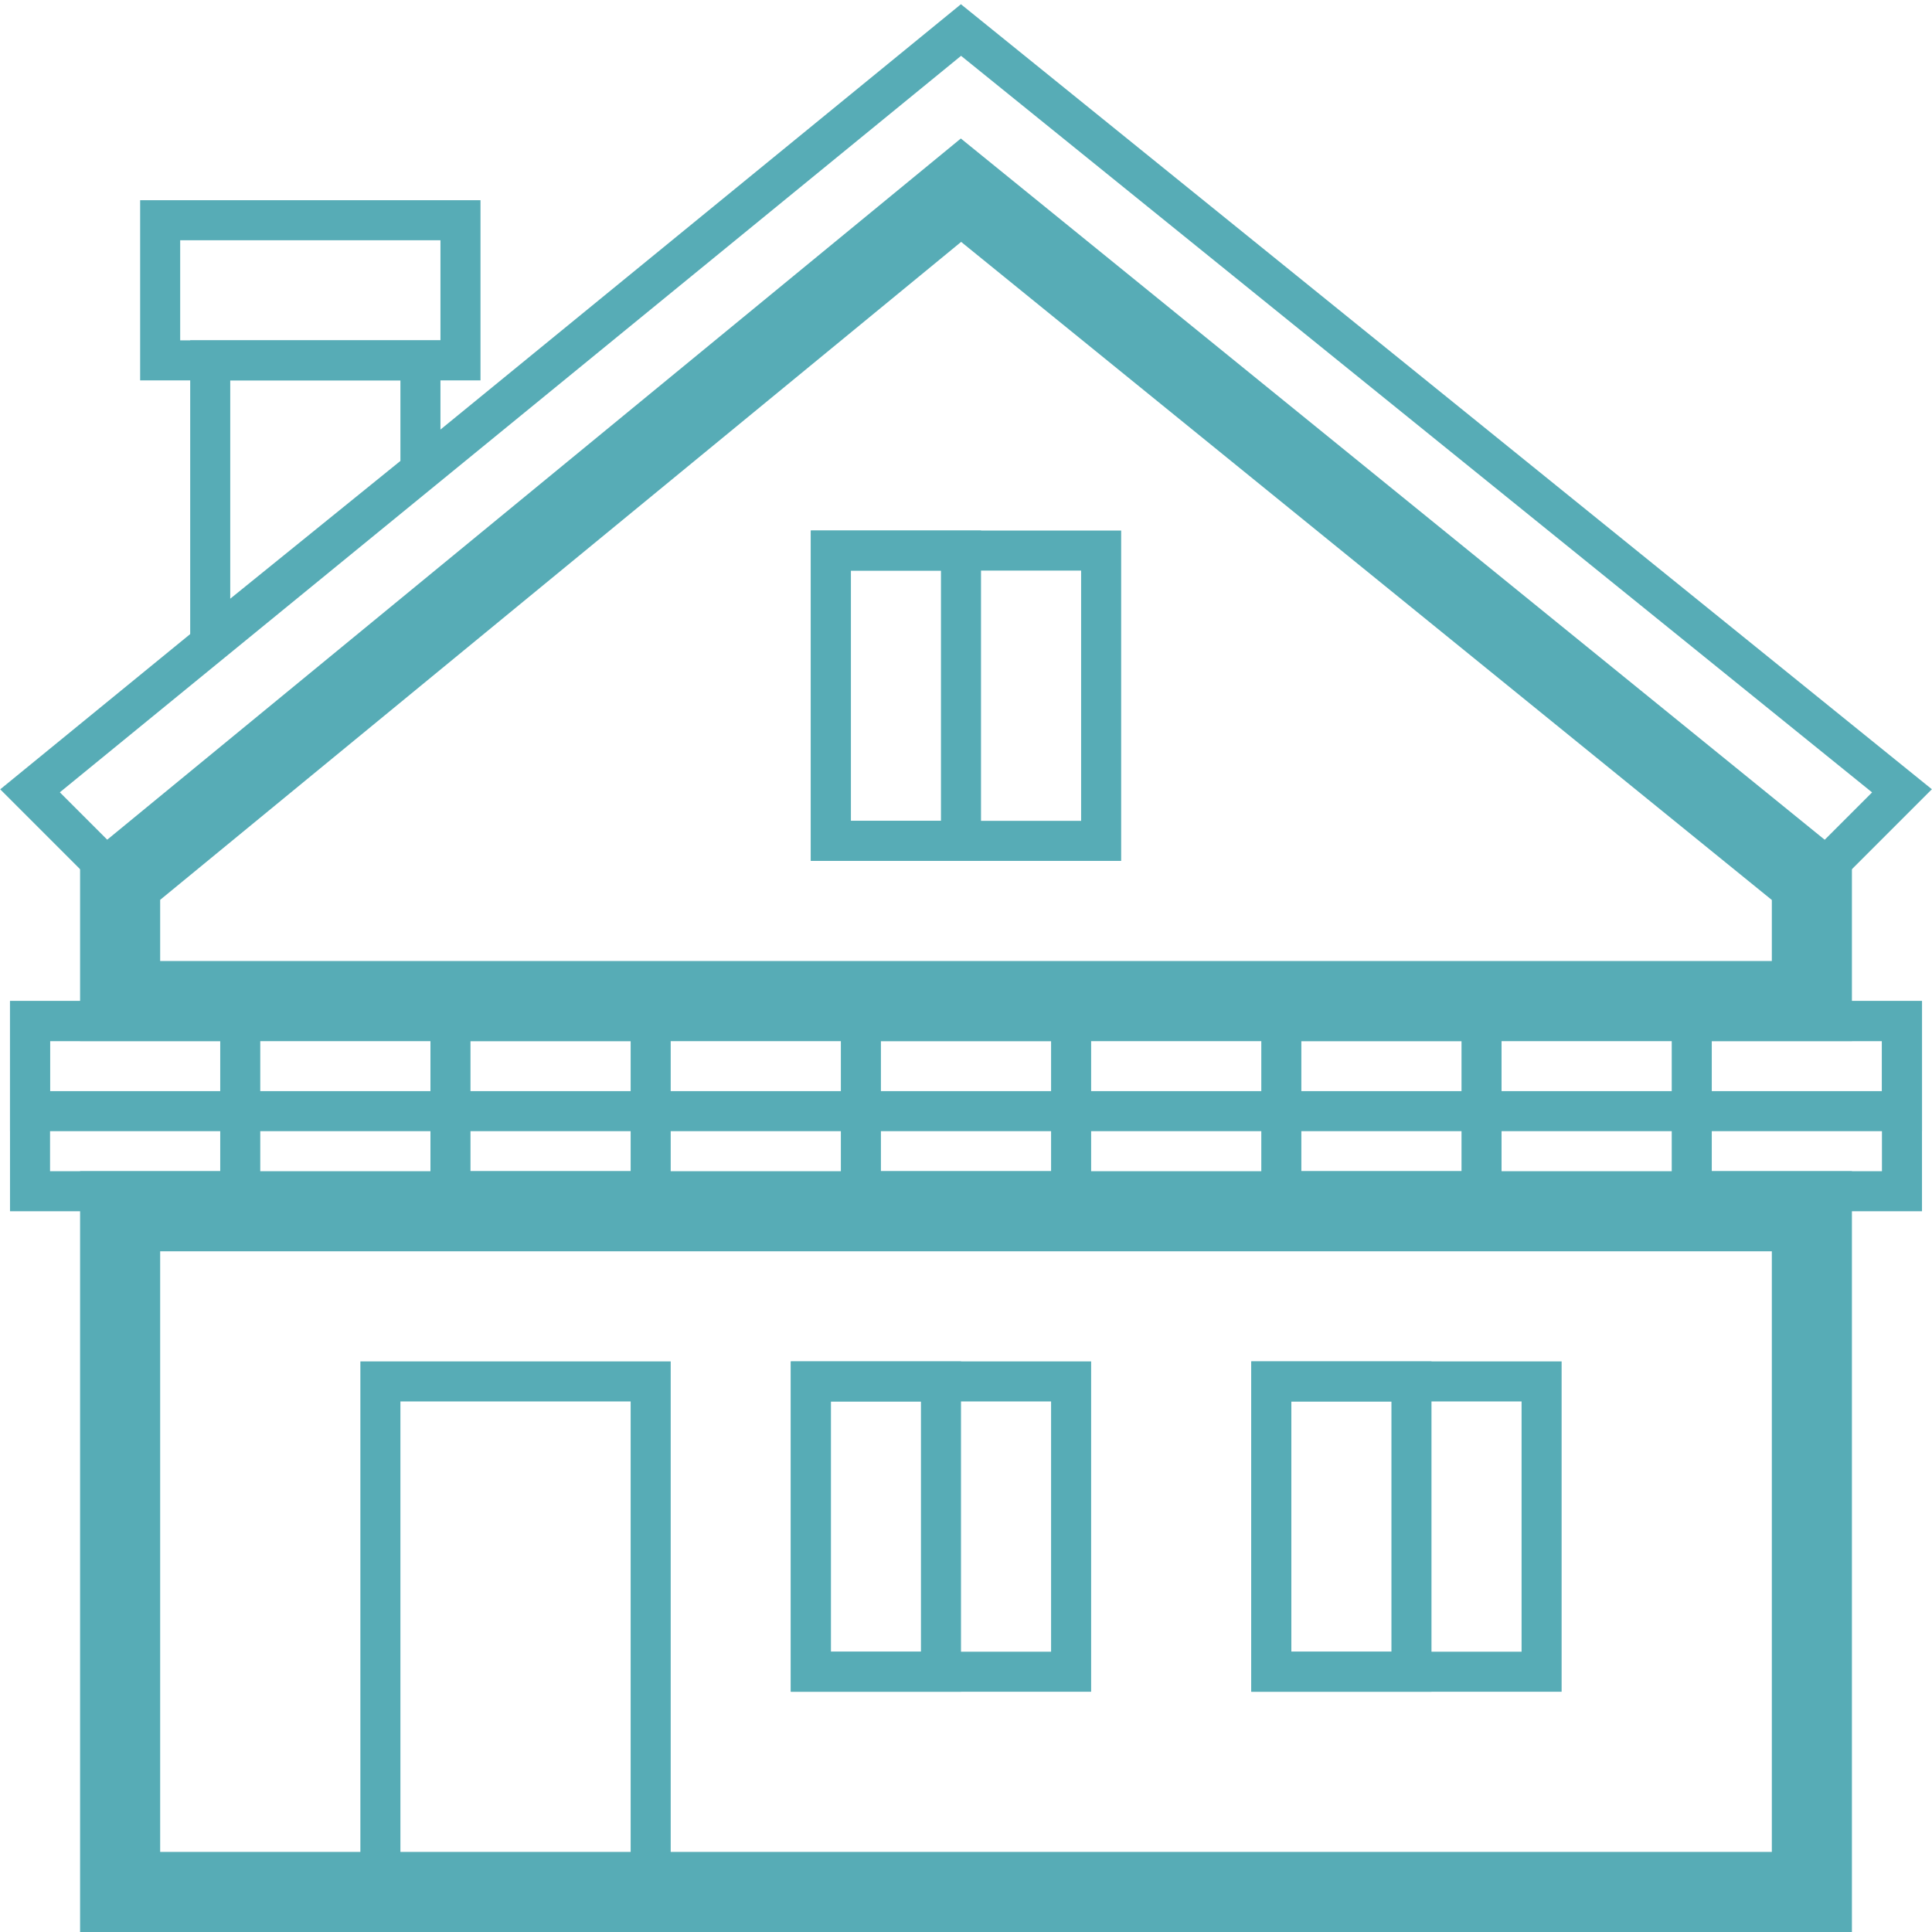
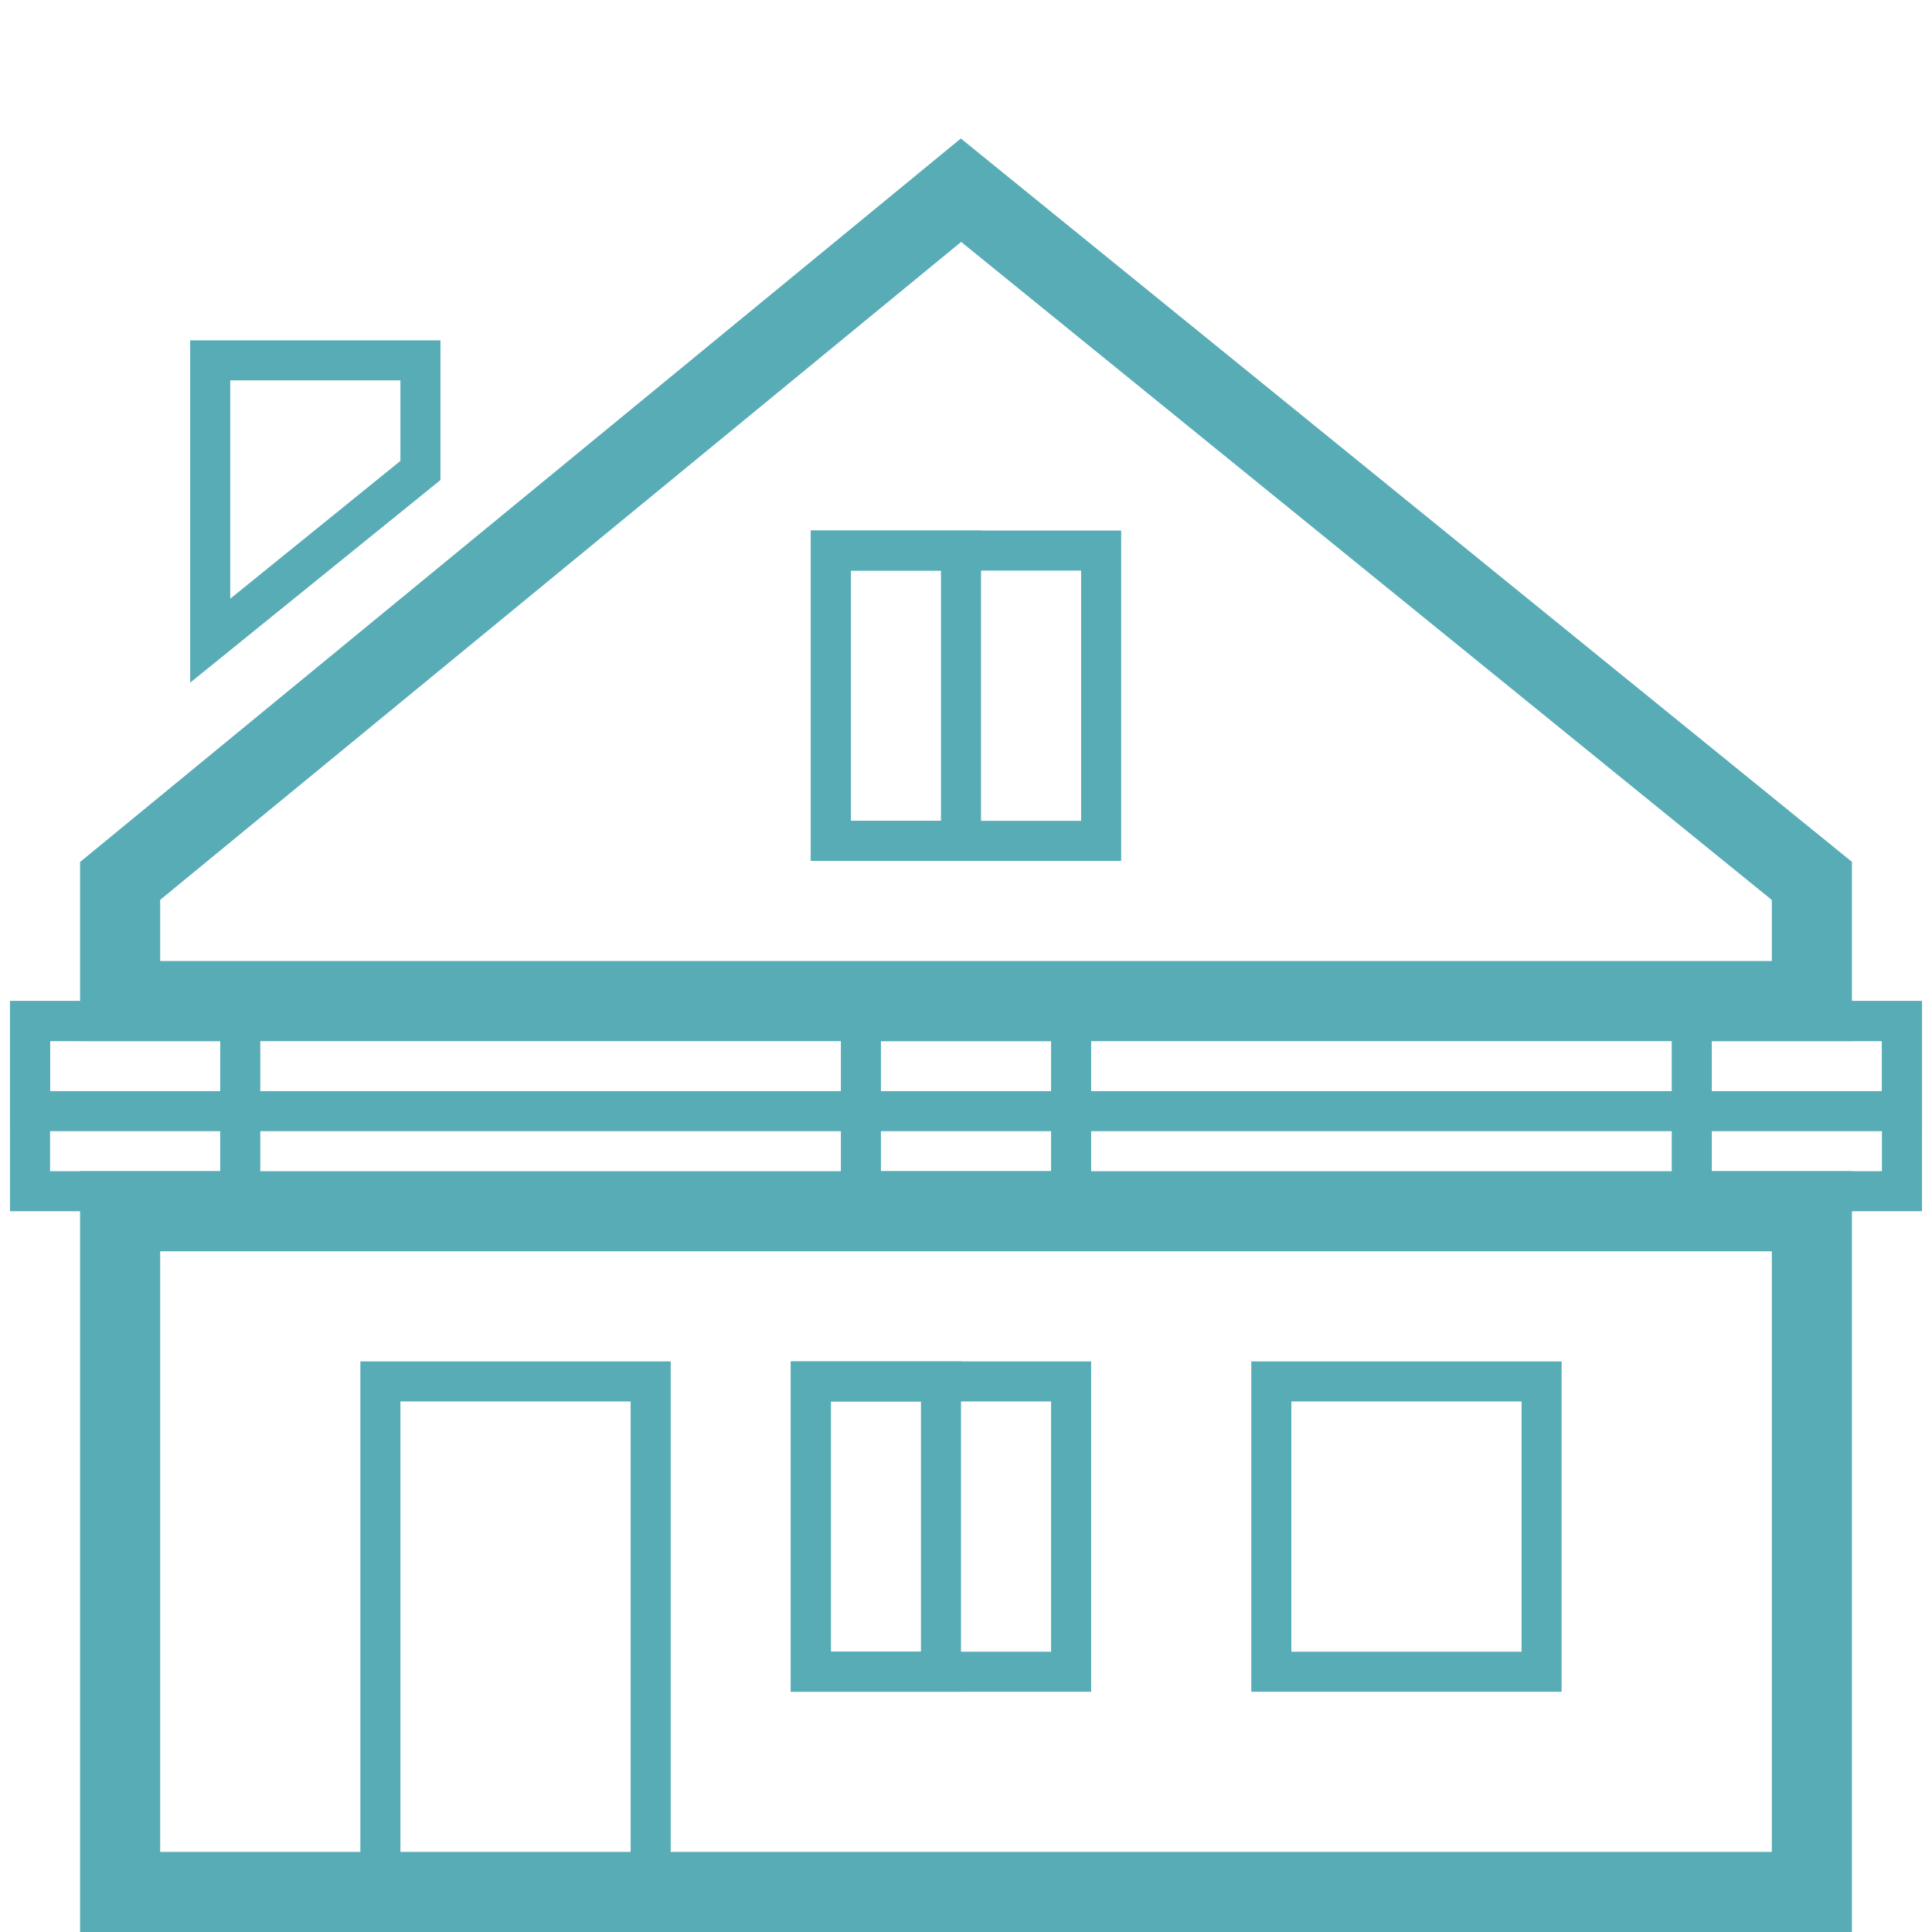
<svg xmlns="http://www.w3.org/2000/svg" width="193" height="193" viewBox="0 0 193 193" fill="none">
  <path fill-rule="evenodd" clip-rule="evenodd" d="M12 121H181V189H12V121Z" stroke="#57ACB6" stroke-width="8" stroke-miterlimit="22.926" />
  <path fill-rule="evenodd" clip-rule="evenodd" d="M38 138H65V189H38V138Z" stroke="#57ACB6" stroke-width="4" stroke-miterlimit="22.926" />
  <path fill-rule="evenodd" clip-rule="evenodd" d="M81 138H107V167H81V138Z" stroke="#57ACB6" stroke-width="4" stroke-miterlimit="22.926" />
  <path fill-rule="evenodd" clip-rule="evenodd" d="M81 138H94V167H81V138Z" stroke="#57ACB6" stroke-width="4" stroke-miterlimit="22.926" />
  <path fill-rule="evenodd" clip-rule="evenodd" d="M83 55H110V84H83V55Z" stroke="#57ACB6" stroke-width="4" stroke-miterlimit="22.926" />
  <path fill-rule="evenodd" clip-rule="evenodd" d="M83 55H96V84H83V55Z" stroke="#57ACB6" stroke-width="4" stroke-miterlimit="22.926" />
-   <path fill-rule="evenodd" clip-rule="evenodd" d="M16 36V22H46V36H16Z" stroke="#57ACB6" stroke-width="4" stroke-miterlimit="22.926" />
  <path fill-rule="evenodd" clip-rule="evenodd" d="M21 36H42V47L21 64V36Z" stroke="#57ACB6" stroke-width="4" stroke-miterlimit="22.926" />
  <path fill-rule="evenodd" clip-rule="evenodd" d="M127 138H154V167H127V138Z" stroke="#57ACB6" stroke-width="4" stroke-miterlimit="22.926" />
-   <path fill-rule="evenodd" clip-rule="evenodd" d="M127 138H141V167H127V138Z" stroke="#57ACB6" stroke-width="4" stroke-miterlimit="22.926" />
  <path fill-rule="evenodd" clip-rule="evenodd" d="M3 119H190V102H3V119Z" stroke="#57ACB6" stroke-width="2" stroke-miterlimit="22.926" />
  <path fill-rule="evenodd" clip-rule="evenodd" d="M3 111H190V102H3V111Z" stroke="#57ACB6" stroke-width="4" stroke-miterlimit="22.926" />
  <path fill-rule="evenodd" clip-rule="evenodd" d="M3 119H24V102H3V119Z" stroke="#57ACB6" stroke-width="4" stroke-miterlimit="22.926" />
-   <path fill-rule="evenodd" clip-rule="evenodd" d="M45 119H65V102H45V119Z" stroke="#57ACB6" stroke-width="4" stroke-miterlimit="22.926" />
  <path fill-rule="evenodd" clip-rule="evenodd" d="M86 119H107V102H86V119Z" stroke="#57ACB6" stroke-width="4" stroke-miterlimit="22.926" />
-   <path fill-rule="evenodd" clip-rule="evenodd" d="M128 119H148V102H128V119Z" stroke="#57ACB6" stroke-width="4" stroke-miterlimit="22.926" />
  <path fill-rule="evenodd" clip-rule="evenodd" d="M169 119H190V102H169V119Z" stroke="#57ACB6" stroke-width="4" stroke-miterlimit="22.926" />
  <path fill-rule="evenodd" clip-rule="evenodd" d="M12 88L96 19L181 88V100H12V88Z" stroke="#57ACB6" stroke-width="8" stroke-miterlimit="22.926" />
-   <path d="M12 88L3 79L96 3L190 79L181 88" stroke="#57ACB6" stroke-width="4" stroke-miterlimit="22.926" />
</svg>